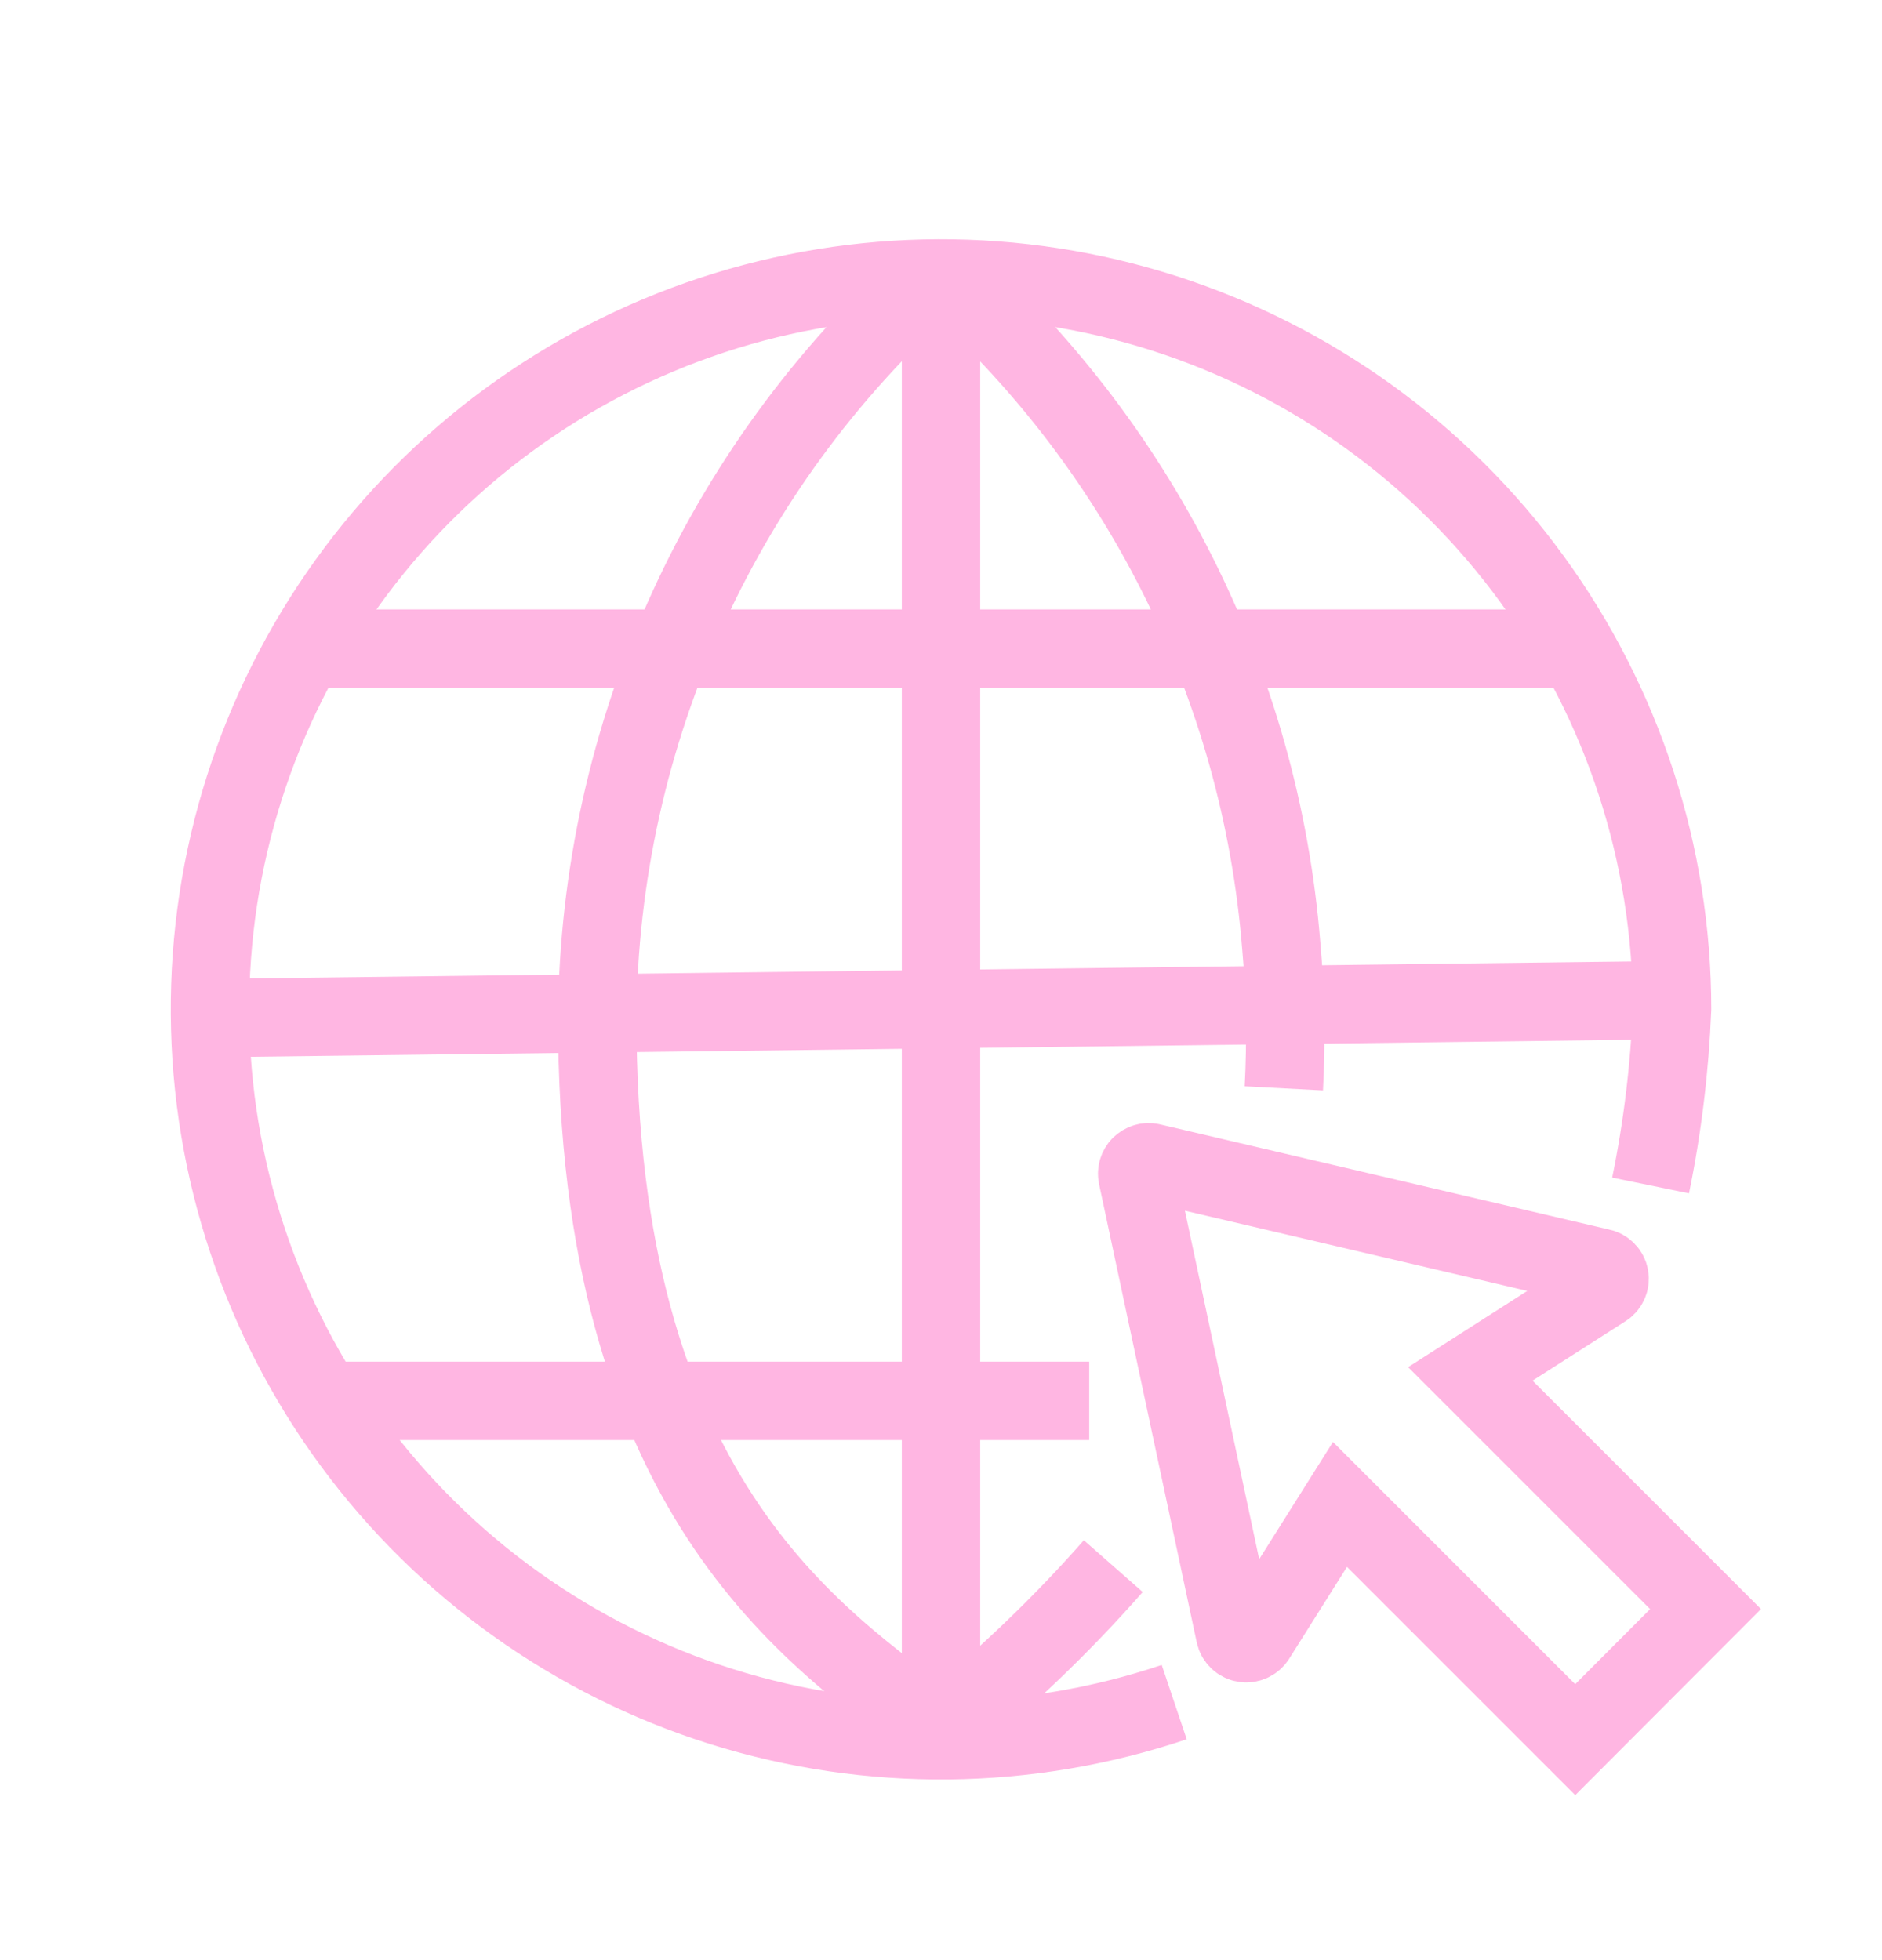
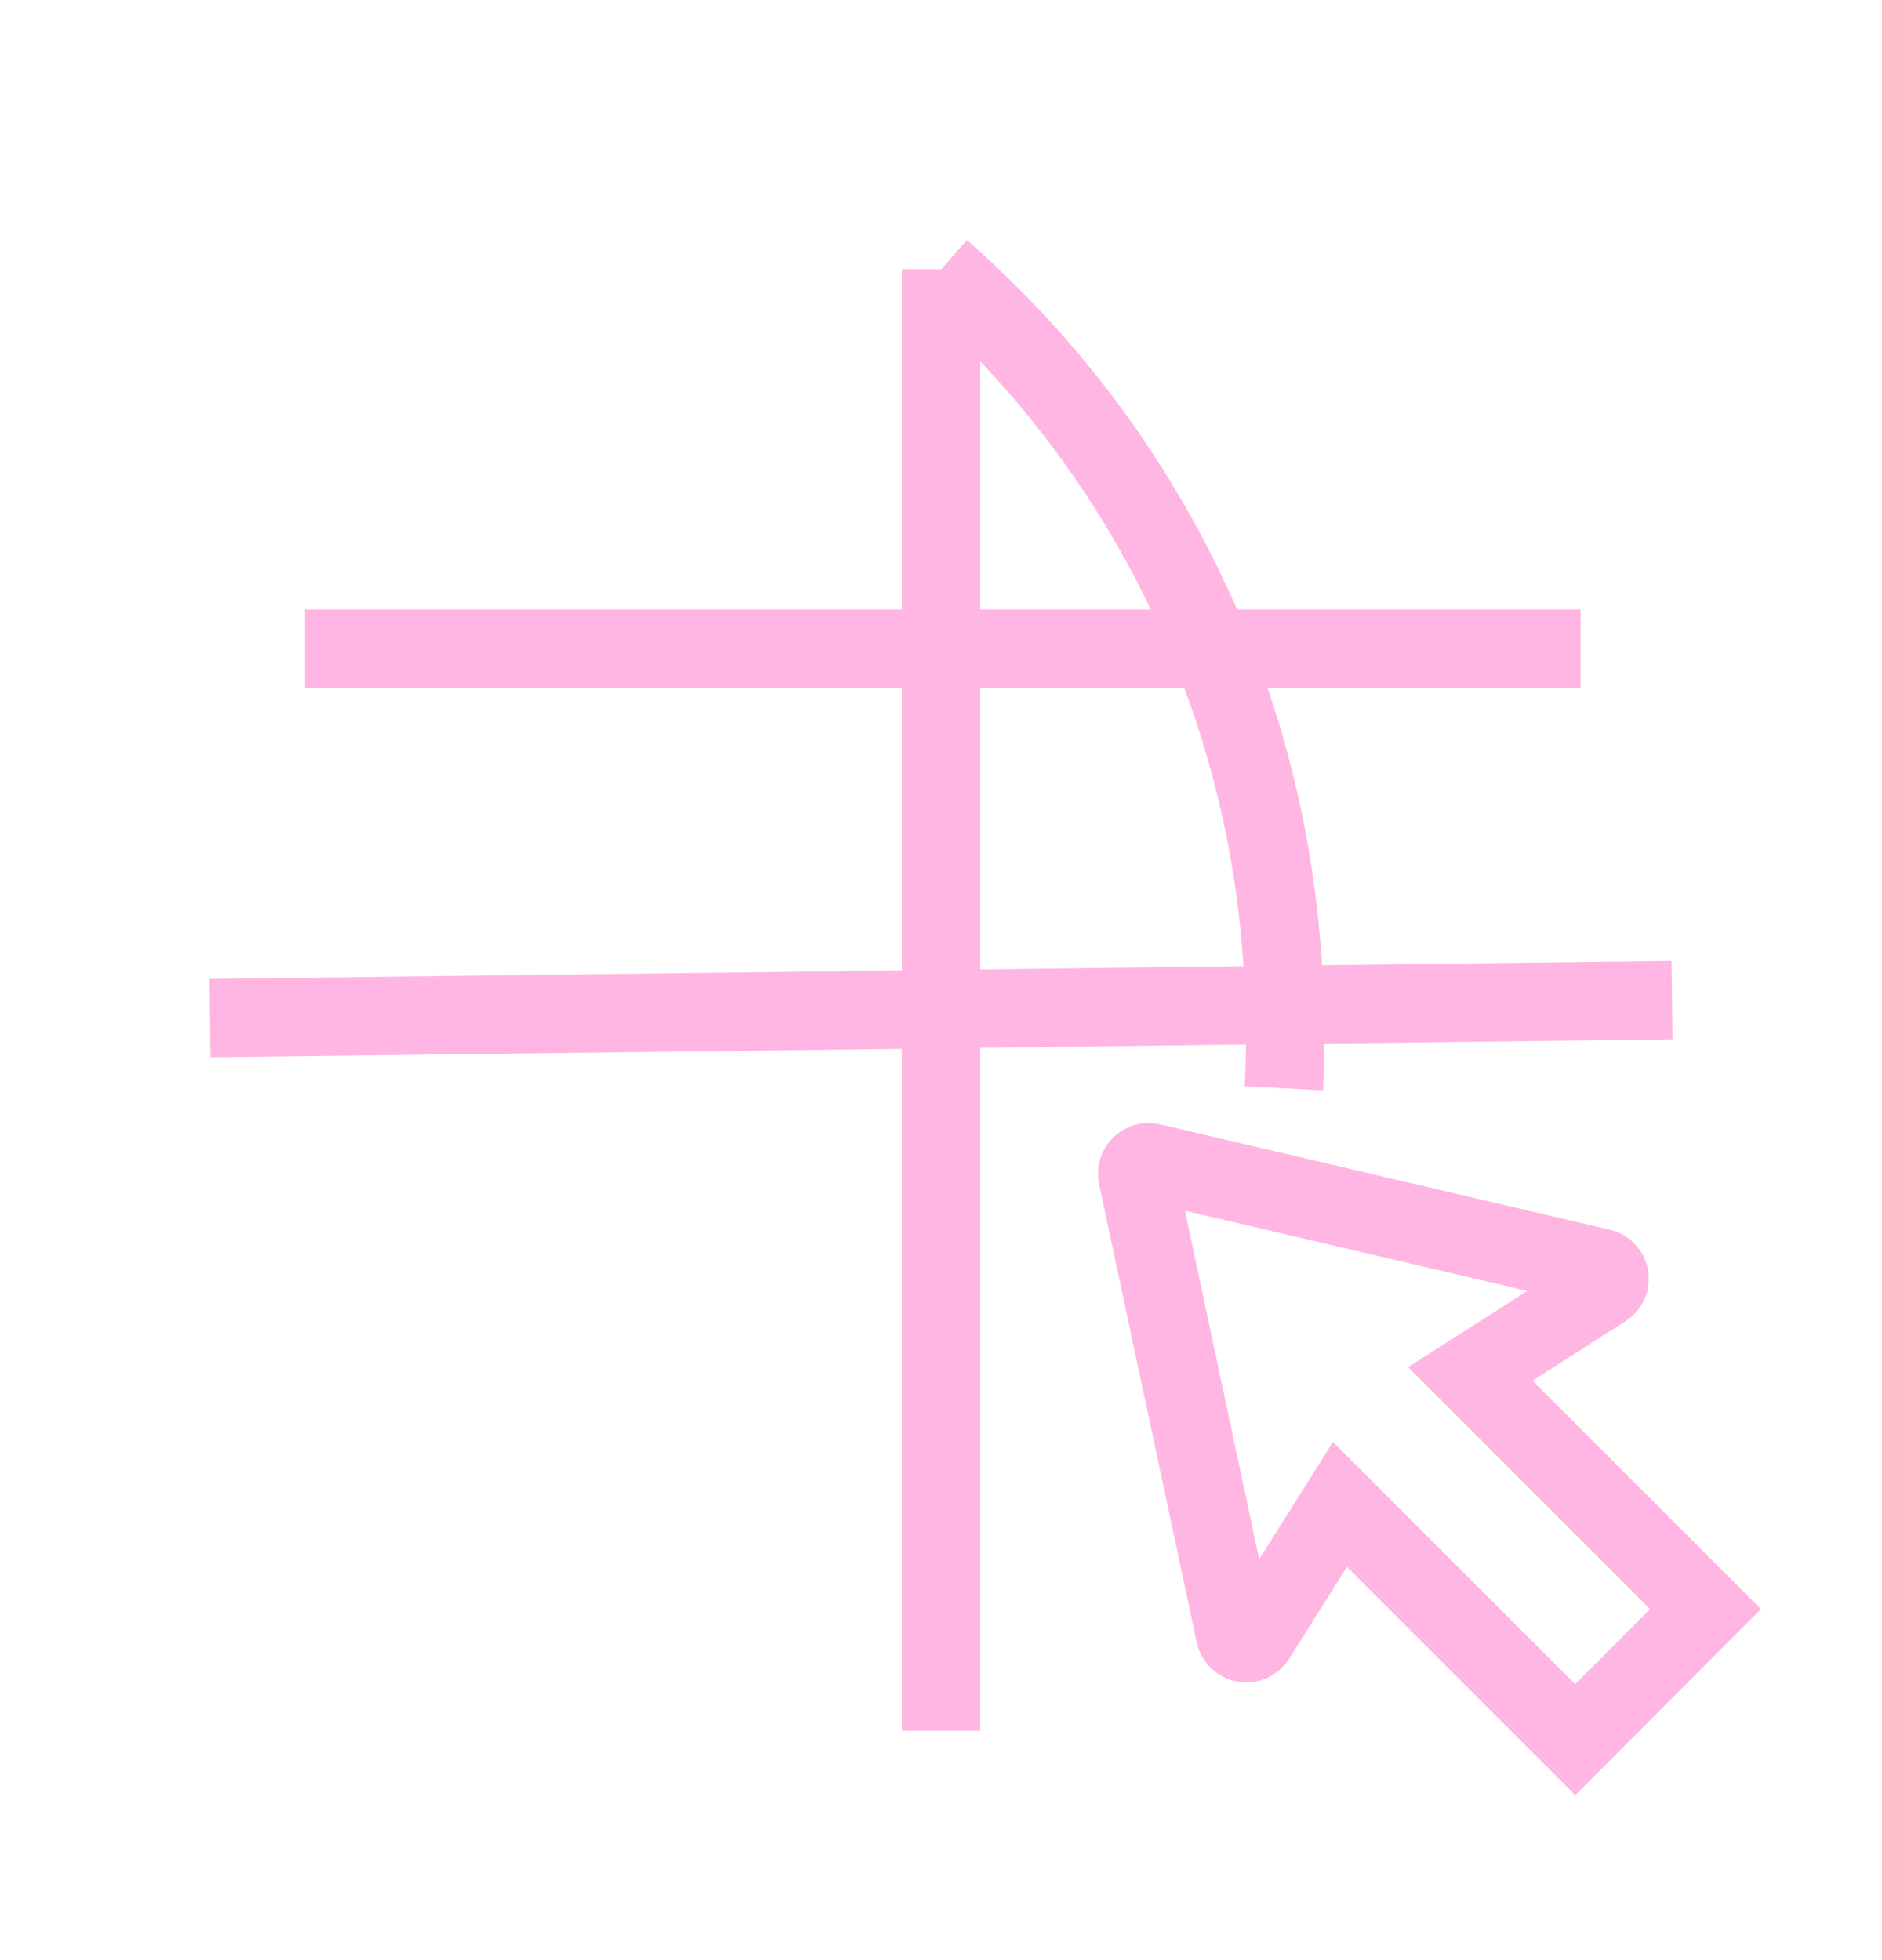
<svg xmlns="http://www.w3.org/2000/svg" width="24" height="25" viewBox="0 0 24 25" fill="none">
-   <path d="M14.974 21.709C13.104 22.338 11.083 22.358 9.201 21.766C7.319 21.174 5.674 20 4.502 18.413C3.33 16.826 2.691 14.908 2.678 12.936C2.664 10.963 3.277 9.037 4.428 7.435C5.579 5.832 7.209 4.637 9.082 4.019C10.956 3.402 12.977 3.395 14.855 3.999C16.733 4.603 18.371 5.787 19.533 7.381C20.695 8.976 21.322 10.897 21.323 12.87C21.292 13.626 21.201 14.379 21.049 15.12" stroke="#FFB6E2" />
-   <path d="M14.197 19.975C13.527 20.737 12.792 21.439 12 22.075" stroke="#FFB6E2" />
  <path d="M12 3.438C14.516 5.636 16.073 8.731 16.339 12.062C16.393 12.667 16.404 13.275 16.372 13.881" stroke="#FFB6E2" />
-   <path d="M12 3.438C10.634 4.628 9.537 6.094 8.782 7.74C8.026 9.386 7.629 11.174 7.616 12.985C7.616 19.06 10.346 20.86 11.989 22.075" stroke="#FFB6E2" />
  <path d="M3.888 8.273H20.156" stroke="#FFB6E2" />
  <path d="M12 3.434V22.075" stroke="#FFB6E2" />
-   <path d="M4.143 17.867H13.89" stroke="#FFB6E2" />
  <path d="M2.677 12.985L21.323 12.756" stroke="#FFB6E2" />
  <path d="M20.088 22.188L21.75 20.523L18.75 17.523L20.456 16.432C20.481 16.418 20.501 16.396 20.513 16.369C20.525 16.343 20.529 16.314 20.524 16.285C20.519 16.257 20.506 16.231 20.485 16.21C20.465 16.189 20.439 16.175 20.411 16.17L14.677 14.827C14.653 14.822 14.629 14.823 14.606 14.83C14.583 14.837 14.562 14.85 14.544 14.867C14.527 14.884 14.515 14.905 14.508 14.928C14.501 14.951 14.5 14.976 14.505 15L15.75 20.842C15.756 20.871 15.77 20.896 15.791 20.917C15.812 20.937 15.838 20.951 15.866 20.956C15.895 20.961 15.924 20.958 15.951 20.946C15.978 20.935 16 20.915 16.016 20.891L17.088 19.188L20.088 22.188Z" stroke="#FFB6E2" />
</svg>